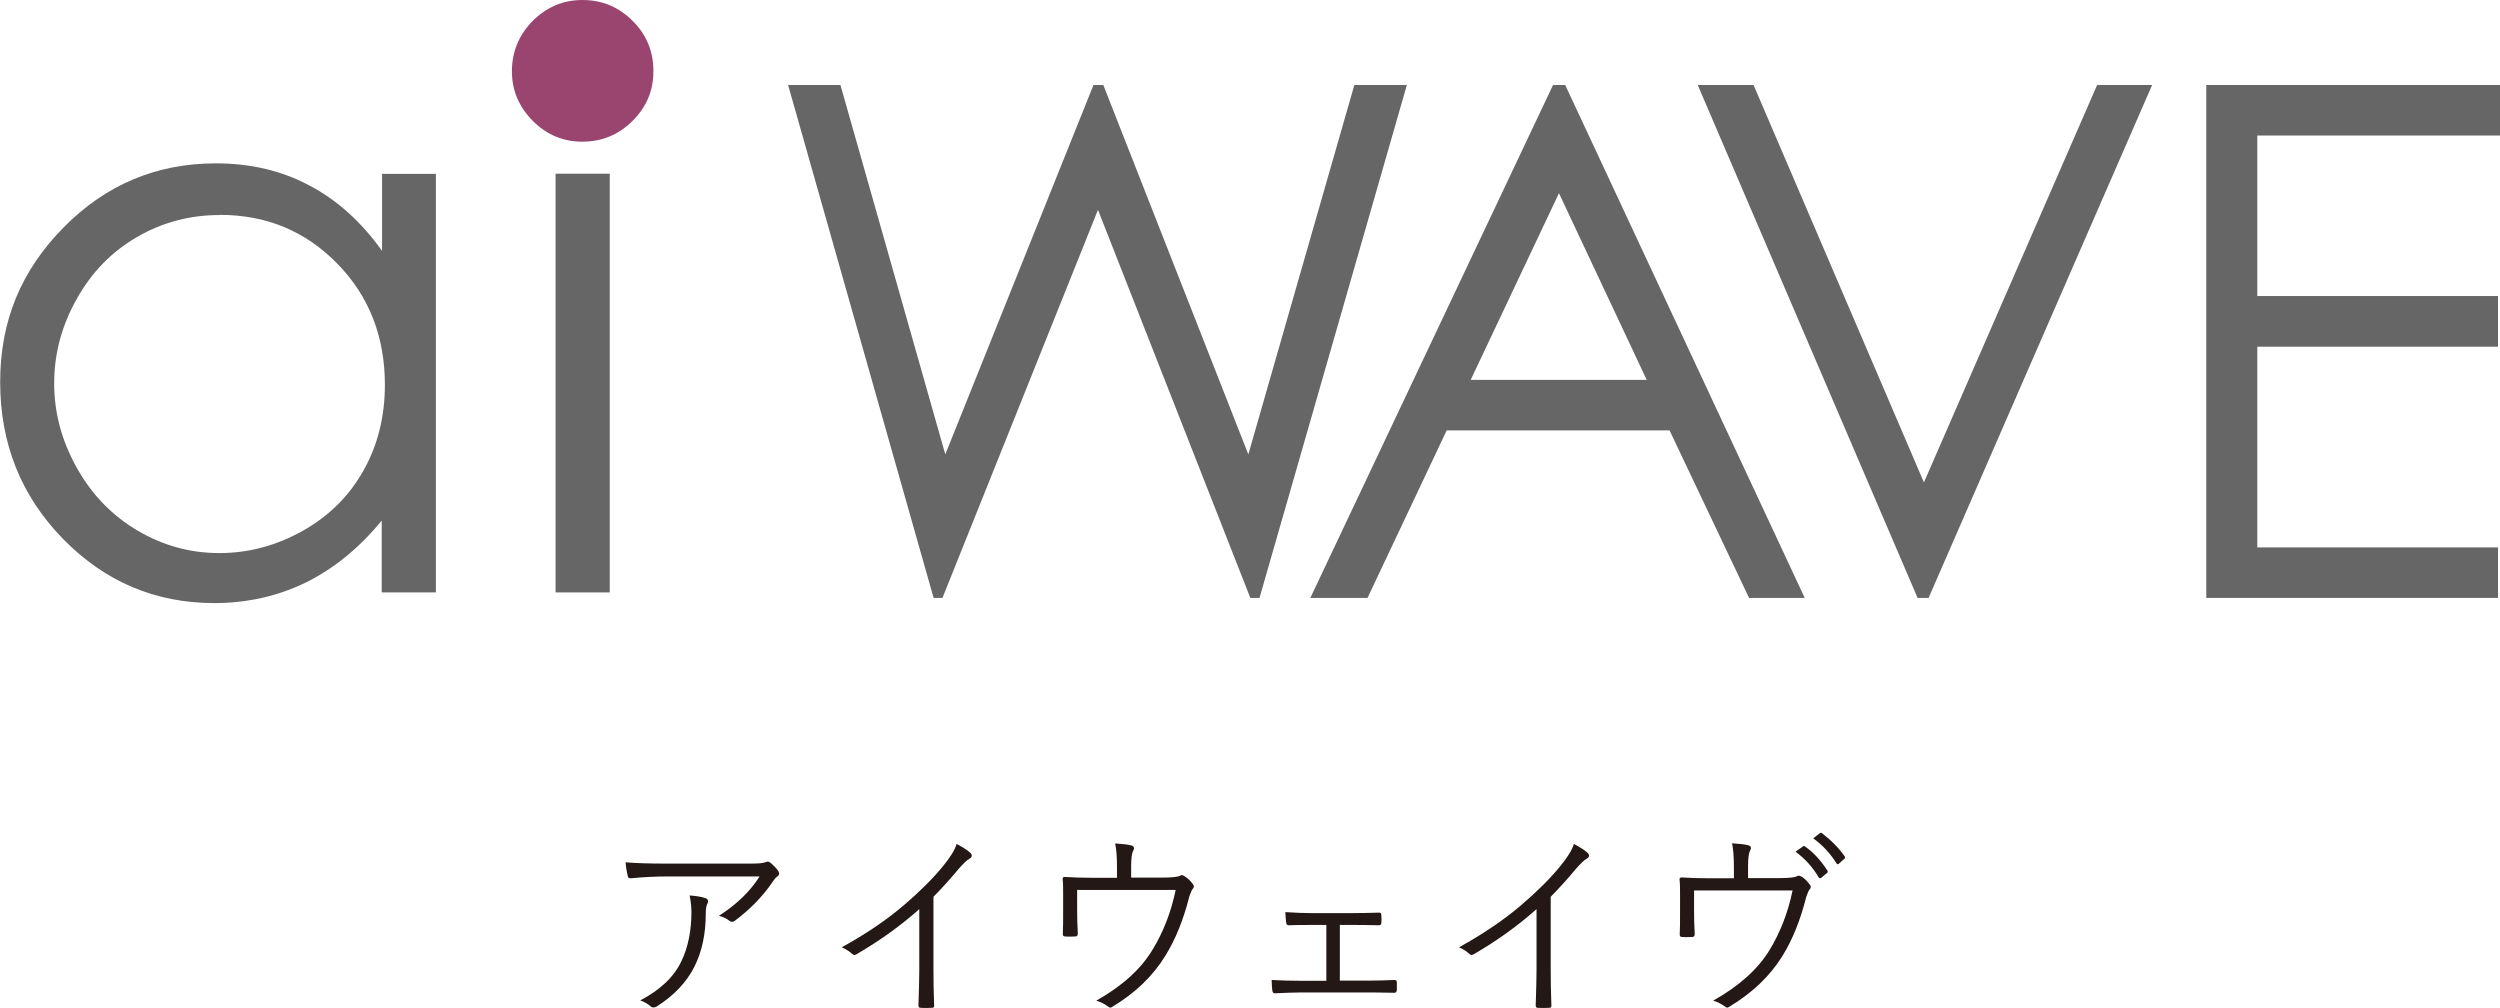
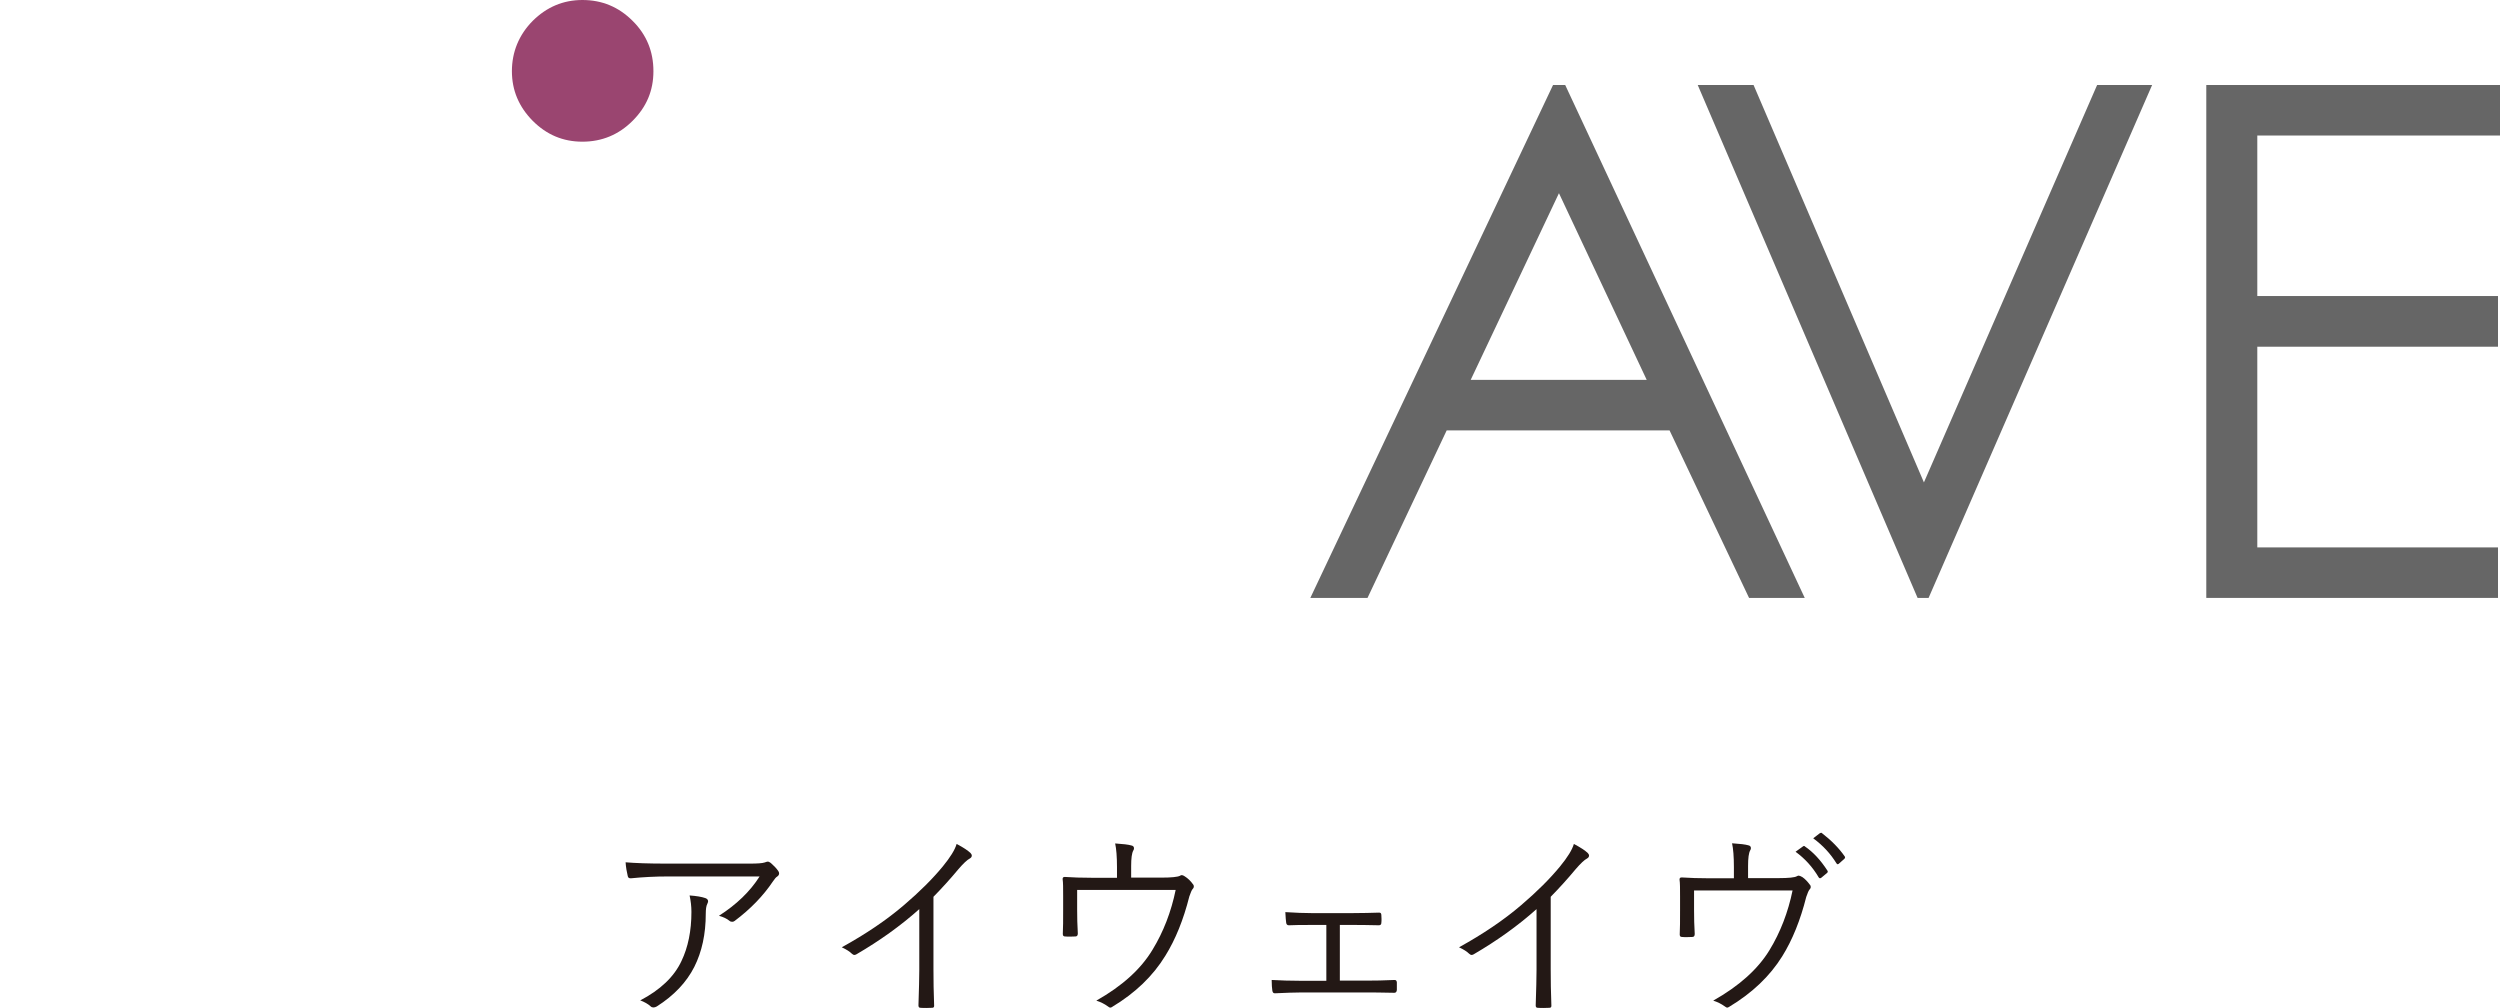
<svg xmlns="http://www.w3.org/2000/svg" viewBox="0 0 149.98 60.46">
  <g id="a" />
  <g id="b">
    <g id="c">
      <g>
        <g>
-           <path d="M26.15,10.42v25.12h-3.25v-4.31c-1.35,1.65-2.87,2.88-4.54,3.71-1.68,.82-3.52,1.24-5.51,1.24-3.54,0-6.57-1.29-9.08-3.86-2.51-2.58-3.76-5.71-3.76-9.4s1.27-6.7,3.8-9.27c2.53-2.57,5.58-3.85,9.14-3.85,2.06,0,3.92,.43,5.58,1.31,1.67,.87,3.13,2.18,4.39,3.94v-4.62h3.25Zm-12.97,2.48c-1.79,0-3.45,.44-4.96,1.32-1.52,.88-2.73,2.12-3.62,3.72-.9,1.6-1.35,3.28-1.35,5.06s.46,3.46,1.36,5.07c.9,1.61,2.12,2.86,3.64,3.76,1.53,.9,3.16,1.35,4.91,1.35s3.43-.45,5.01-1.34c1.58-.89,2.79-2.1,3.64-3.62,.85-1.51,1.28-3.23,1.28-5.13,0-2.9-.95-5.33-2.86-7.28-1.91-1.95-4.25-2.92-7.04-2.92" style="fill:#666;" />
-           <rect x="33.33" y="10.42" width="3.25" height="25.12" style="fill:#666;" />
-           <polygon points="47.28 5.1 50.42 5.1 56.71 27.26 65.6 5.1 66.19 5.1 74.89 27.26 81.25 5.1 84.4 5.1 75.56 35.87 75.01 35.87 65.87 12.59 56.54 35.87 56.01 35.87 47.28 5.1" style="fill:#666;" />
          <path d="M93.9,5.1l14.37,30.77h-3.34l-4.77-10.05h-13.37l-4.75,10.05h-3.43l14.56-30.77h.74Zm-.38,6.5l-5.29,11.19h10.56l-5.26-11.19Z" style="fill:#666;" />
          <polygon points="101.85 5.1 105.2 5.1 115.42 28.94 125.81 5.1 129.11 5.1 115.7 35.87 115.04 35.87 101.85 5.1" style="fill:#666;" />
          <polygon points="132.36 5.1 149.98 5.1 149.98 8.13 135.42 8.13 135.42 17.76 149.86 17.76 149.86 20.8 135.42 20.8 135.42 32.84 149.86 32.84 149.86 35.87 132.36 35.87 132.36 5.1" style="fill:#666;" />
          <path d="M34.94,0c1.18,0,2.18,.42,3.01,1.25,.84,.83,1.25,1.84,1.25,3.02s-.42,2.15-1.25,2.98c-.83,.83-1.84,1.25-3.01,1.25s-2.15-.42-2.98-1.25c-.83-.84-1.25-1.83-1.25-2.98s.42-2.18,1.25-3.02c.84-.83,1.83-1.25,2.98-1.25" style="fill:#9a4570;" />
        </g>
        <g>
          <path d="M37.52,51.73c.57,.05,1.39,.08,2.47,.08h4.99c.45,0,.75-.02,.9-.07,.08-.03,.14-.05,.18-.05,.05,0,.11,.03,.18,.08,.18,.16,.33,.31,.44,.47,.04,.05,.06,.1,.06,.16,0,.07-.04,.14-.12,.19-.07,.04-.15,.14-.26,.3-.57,.85-1.33,1.64-2.29,2.36-.05,.04-.1,.05-.15,.05-.06,0-.12-.02-.16-.06-.16-.13-.37-.23-.63-.3,1.05-.67,1.87-1.46,2.44-2.36h-5.48c-.79,0-1.54,.04-2.23,.11h-.04c-.09,0-.14-.04-.16-.13-.06-.25-.11-.53-.13-.83Zm.88,8.29c1.21-.63,2.04-1.42,2.48-2.36,.4-.83,.6-1.82,.6-2.95,0-.34-.04-.67-.11-.99,.41,.03,.72,.08,.95,.16,.11,.04,.16,.11,.16,.19,0,.04-.02,.1-.05,.16-.06,.11-.09,.31-.09,.59,0,1.21-.23,2.28-.69,3.19s-1.21,1.71-2.25,2.37c-.07,.04-.14,.06-.2,.06-.06,0-.12-.02-.16-.06-.16-.15-.38-.27-.64-.37Z" style="fill:#231815;" />
          <path d="M56,53.77v4.37c0,.68,.01,1.4,.04,2.17,0,.01,0,.02,0,.04,0,.07-.04,.11-.12,.11-.11,0-.23,.01-.35,.01s-.23,0-.35-.01c-.08,0-.12-.05-.12-.14,.03-.95,.05-1.66,.05-2.14v-3.64c-1.12,1-2.38,1.9-3.77,2.71-.04,.02-.08,.04-.12,.04-.05,0-.11-.03-.16-.08-.12-.12-.32-.25-.6-.38,1.43-.79,2.68-1.63,3.73-2.53,.95-.81,1.72-1.58,2.33-2.32,.45-.55,.73-1,.83-1.35,.4,.21,.67,.39,.83,.54,.05,.05,.08,.11,.08,.16,0,.07-.04,.13-.13,.18-.14,.07-.37,.28-.67,.63-.49,.59-.99,1.14-1.5,1.66Z" style="fill:#231815;" />
          <path d="M67.86,52.65h1.83c.59,0,.96-.04,1.1-.11,.03-.02,.06-.04,.1-.04,.05,0,.11,.02,.18,.07,.19,.12,.36,.28,.5,.48,.04,.04,.05,.09,.05,.13,0,.06-.03,.12-.09,.18-.04,.05-.1,.19-.18,.42-.35,1.39-.83,2.58-1.44,3.56-.74,1.21-1.8,2.23-3.18,3.06-.04,.03-.08,.05-.12,.05-.04,0-.08-.02-.14-.07-.22-.16-.45-.27-.7-.35,1.56-.88,2.68-1.9,3.37-3.05,.66-1.08,1.12-2.28,1.39-3.59h-5.91v1.17c0,.47,.01,.95,.04,1.44,0,.12-.05,.18-.14,.18-.1,0-.21,.01-.32,.01s-.21,0-.31-.01c-.09,0-.13-.05-.13-.15,.02-.36,.02-.85,.02-1.45v-.84c0-.46,0-.79-.03-.99v-.03c0-.07,.04-.11,.12-.11h.03c.45,.03,.99,.05,1.63,.05h1.48v-.63c0-.63-.04-1.11-.11-1.43,.48,.03,.8,.07,.97,.12,.11,.02,.16,.08,.16,.17,0,.04-.01,.09-.04,.13-.09,.16-.13,.47-.13,.94v.69Z" style="fill:#231815;" />
          <path d="M80.38,55.47v3.36h1.55c.55,0,1.13-.01,1.74-.04,.08,0,.12,.05,.13,.14v.46c-.01,.11-.06,.17-.15,.17-.79-.02-1.36-.02-1.72-.02h-3.9c-.37,0-.88,.02-1.55,.05-.09,0-.13-.05-.15-.16-.02-.14-.04-.36-.04-.64,.54,.03,1.12,.05,1.73,.05h1.55v-3.35h-.84c-.6,0-1.07,0-1.41,.02-.09,0-.15-.05-.16-.16-.02-.1-.03-.31-.05-.63,.61,.04,1.14,.06,1.59,.06h2.42c.23,0,.51,0,.86-.01,.39-.01,.64-.02,.76-.02,.09,0,.13,.05,.13,.15,0,.07,.01,.14,.01,.23s0,.16-.01,.23c0,.1-.05,.15-.15,.15-.72-.02-1.26-.02-1.6-.02h-.77Z" style="fill:#231815;" />
          <path d="M93.03,53.77v4.37c0,.68,.01,1.4,.04,2.17,0,.01,0,.02,0,.04,0,.07-.04,.11-.12,.11-.11,0-.23,.01-.35,.01s-.23,0-.35-.01c-.08,0-.12-.05-.12-.14,.03-.95,.05-1.66,.05-2.14v-3.64c-1.12,1-2.38,1.9-3.77,2.71-.04,.02-.08,.04-.12,.04-.05,0-.11-.03-.16-.08-.12-.12-.32-.25-.6-.38,1.43-.79,2.68-1.63,3.73-2.53,.95-.81,1.72-1.58,2.33-2.32,.45-.55,.73-1,.83-1.35,.4,.21,.67,.39,.83,.54,.05,.05,.08,.11,.08,.16,0,.07-.04,.13-.13,.18-.14,.07-.37,.28-.67,.63-.49,.59-.99,1.14-1.5,1.66Z" style="fill:#231815;" />
          <path d="M104.88,52.68h1.83c.6,0,.96-.04,1.08-.11,.04-.02,.08-.04,.11-.04,.05,0,.13,.03,.23,.09,.16,.11,.31,.27,.45,.46,.04,.04,.05,.09,.05,.13,0,.06-.03,.12-.09,.18-.04,.05-.1,.19-.18,.42-.35,1.39-.83,2.58-1.44,3.56-.74,1.19-1.8,2.2-3.18,3.03-.05,.03-.09,.05-.12,.05s-.08-.02-.14-.07c-.22-.16-.45-.27-.7-.35,1.56-.88,2.68-1.89,3.37-3.02,.66-1.08,1.12-2.28,1.39-3.59h-5.91v1.17c0,.47,.01,.95,.04,1.44,0,.12-.05,.18-.14,.18-.09,0-.2,.01-.32,.01s-.22,0-.31-.01c-.09,0-.13-.05-.13-.15,.02-.36,.02-.84,.02-1.45v-.84c0-.46,0-.79-.03-.99v-.03c0-.07,.04-.11,.12-.11h.03c.46,.03,1,.05,1.63,.05h1.48v-.67c0-.63-.04-1.11-.11-1.43,.48,.03,.8,.07,.97,.12,.11,.02,.16,.08,.16,.17,0,.04-.01,.09-.04,.13-.09,.16-.13,.47-.13,.94v.72Zm2.85-1.59l.43-.31s.04-.03,.06-.03,.04,0,.06,.03c.5,.34,.95,.83,1.35,1.45,.02,.02,.02,.04,.02,.06,0,.03-.01,.05-.04,.08l-.35,.29s-.05,.03-.07,.03c-.04,0-.06-.02-.08-.05-.37-.63-.84-1.14-1.39-1.54Zm1.05-.8l.39-.3s.06-.03,.08-.03,.04,0,.05,.02c.57,.44,1.03,.91,1.37,1.4,.01,.02,.02,.04,.02,.06,0,.03-.02,.06-.05,.09l-.33,.29s-.04,.03-.06,.03c-.03,0-.05-.02-.08-.06-.35-.57-.81-1.07-1.38-1.49Z" style="fill:#231815;" />
        </g>
      </g>
    </g>
  </g>
</svg>